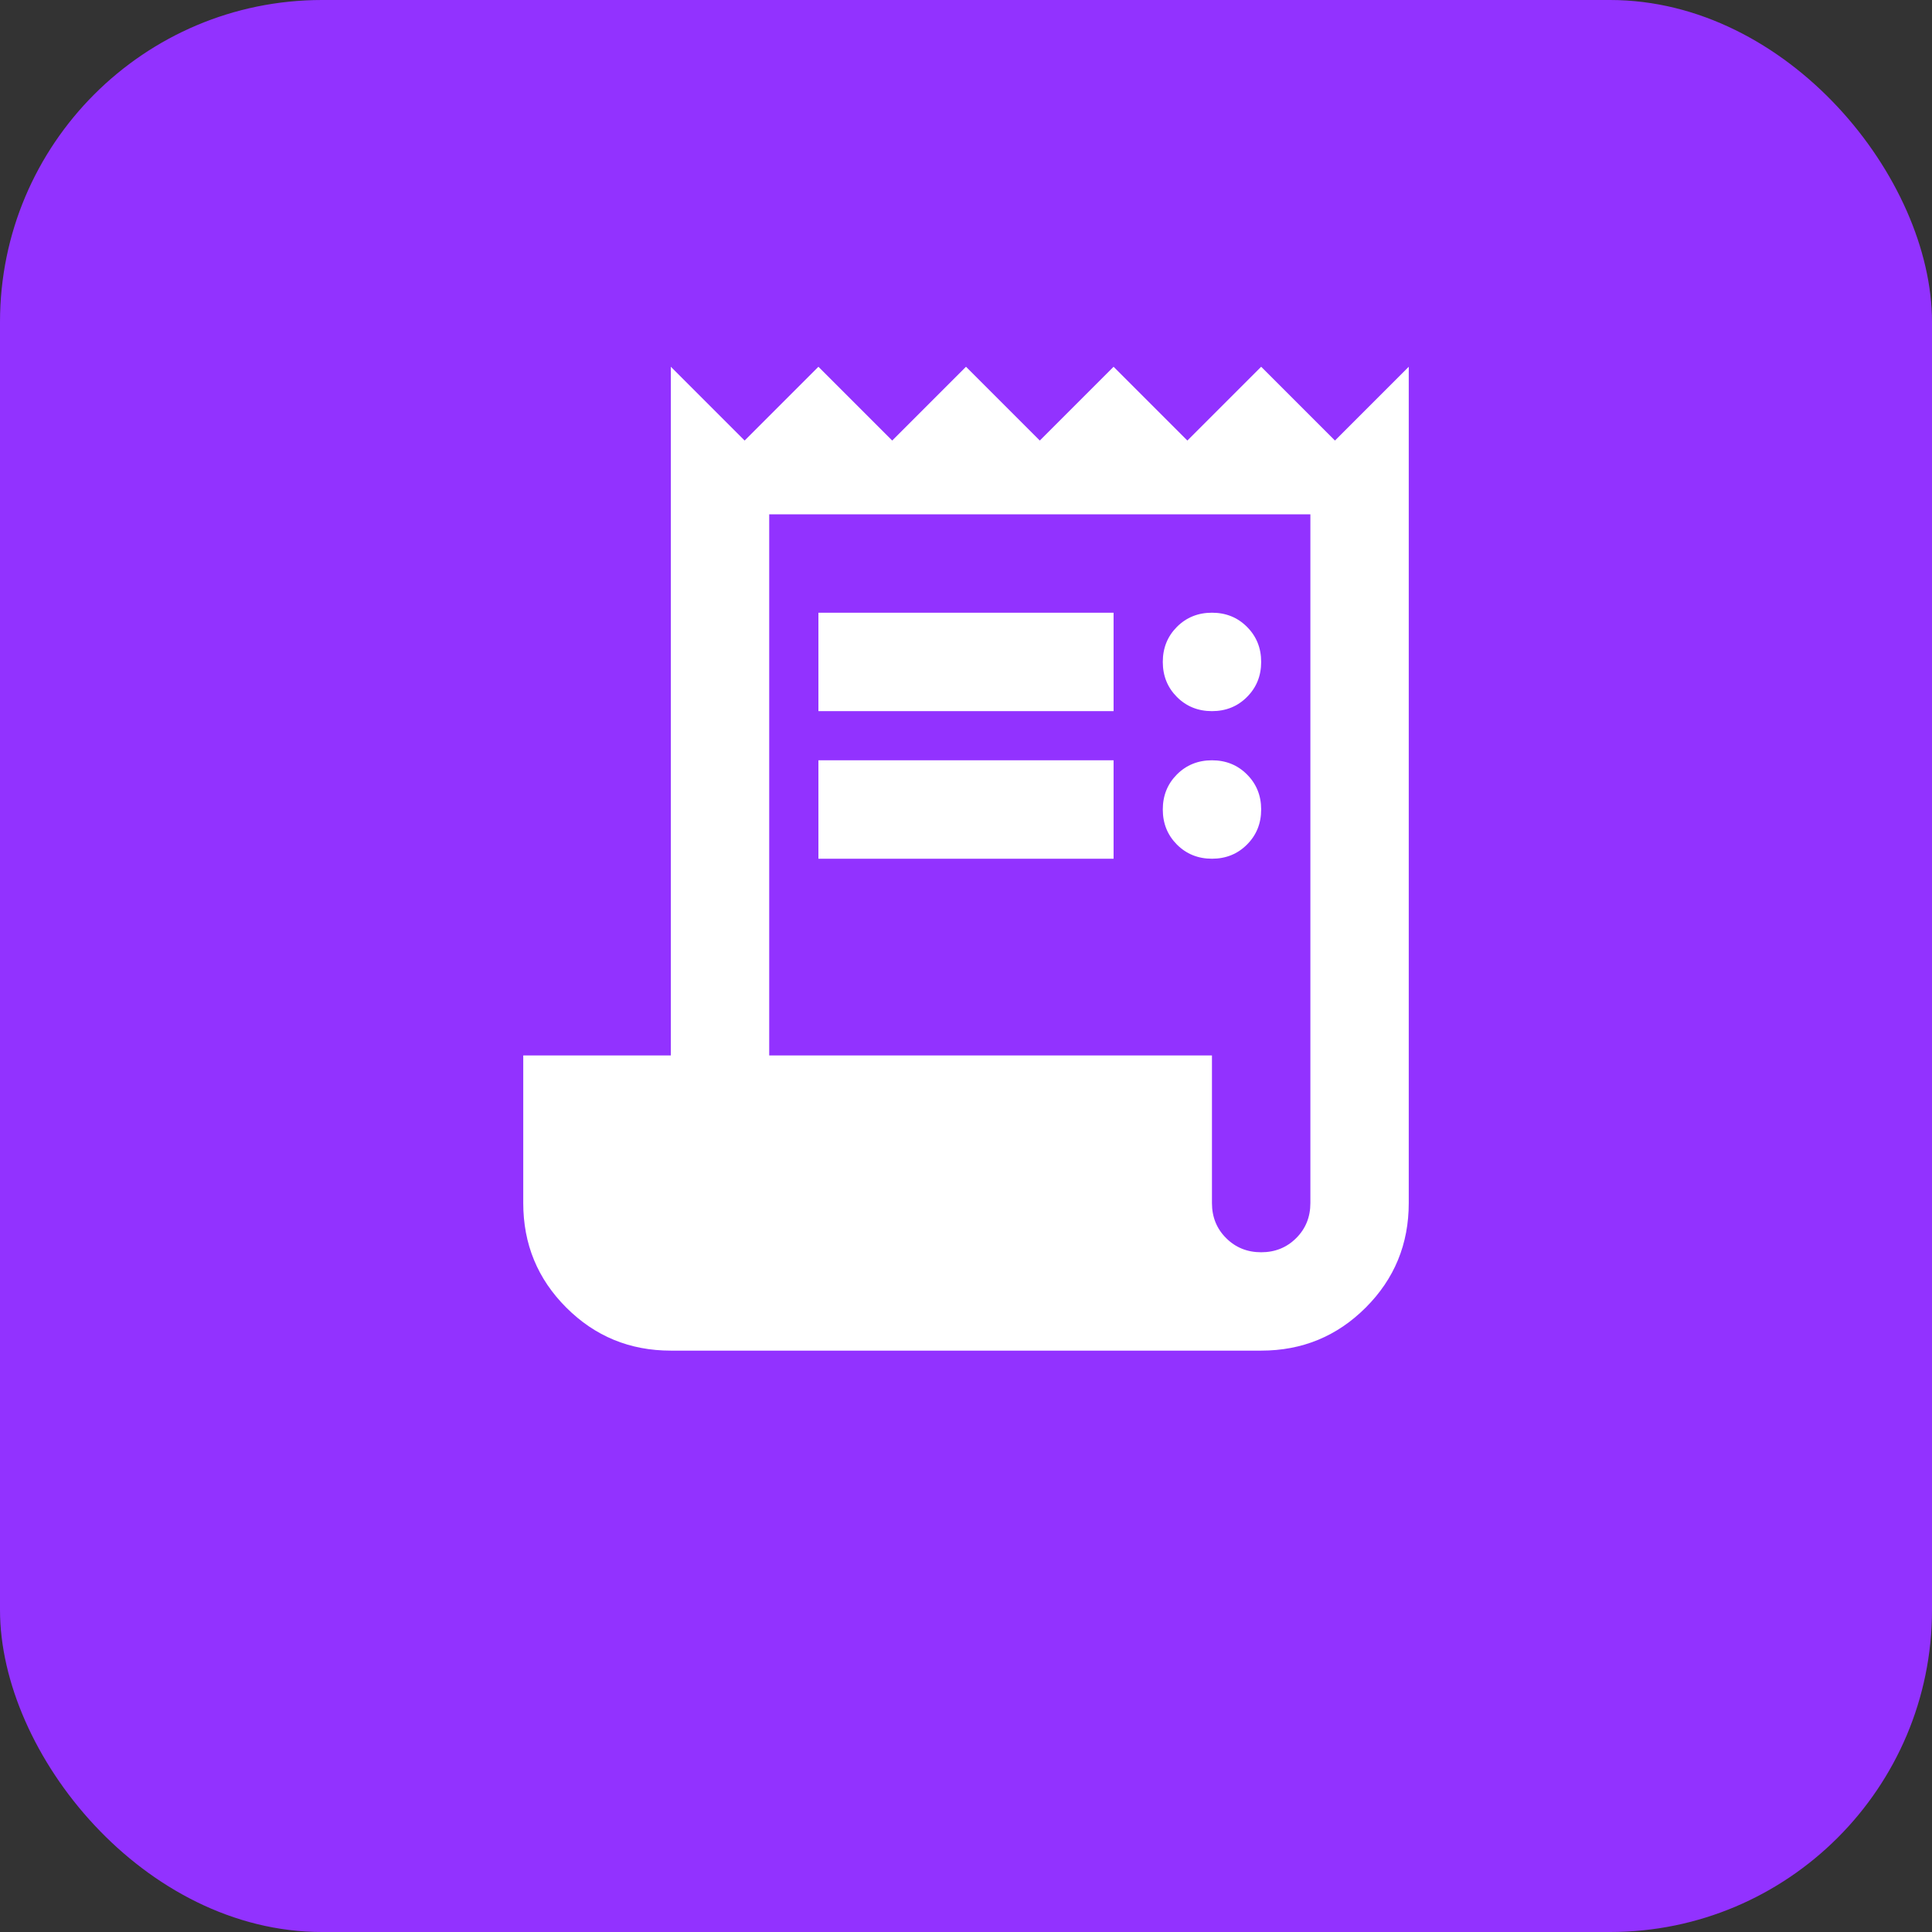
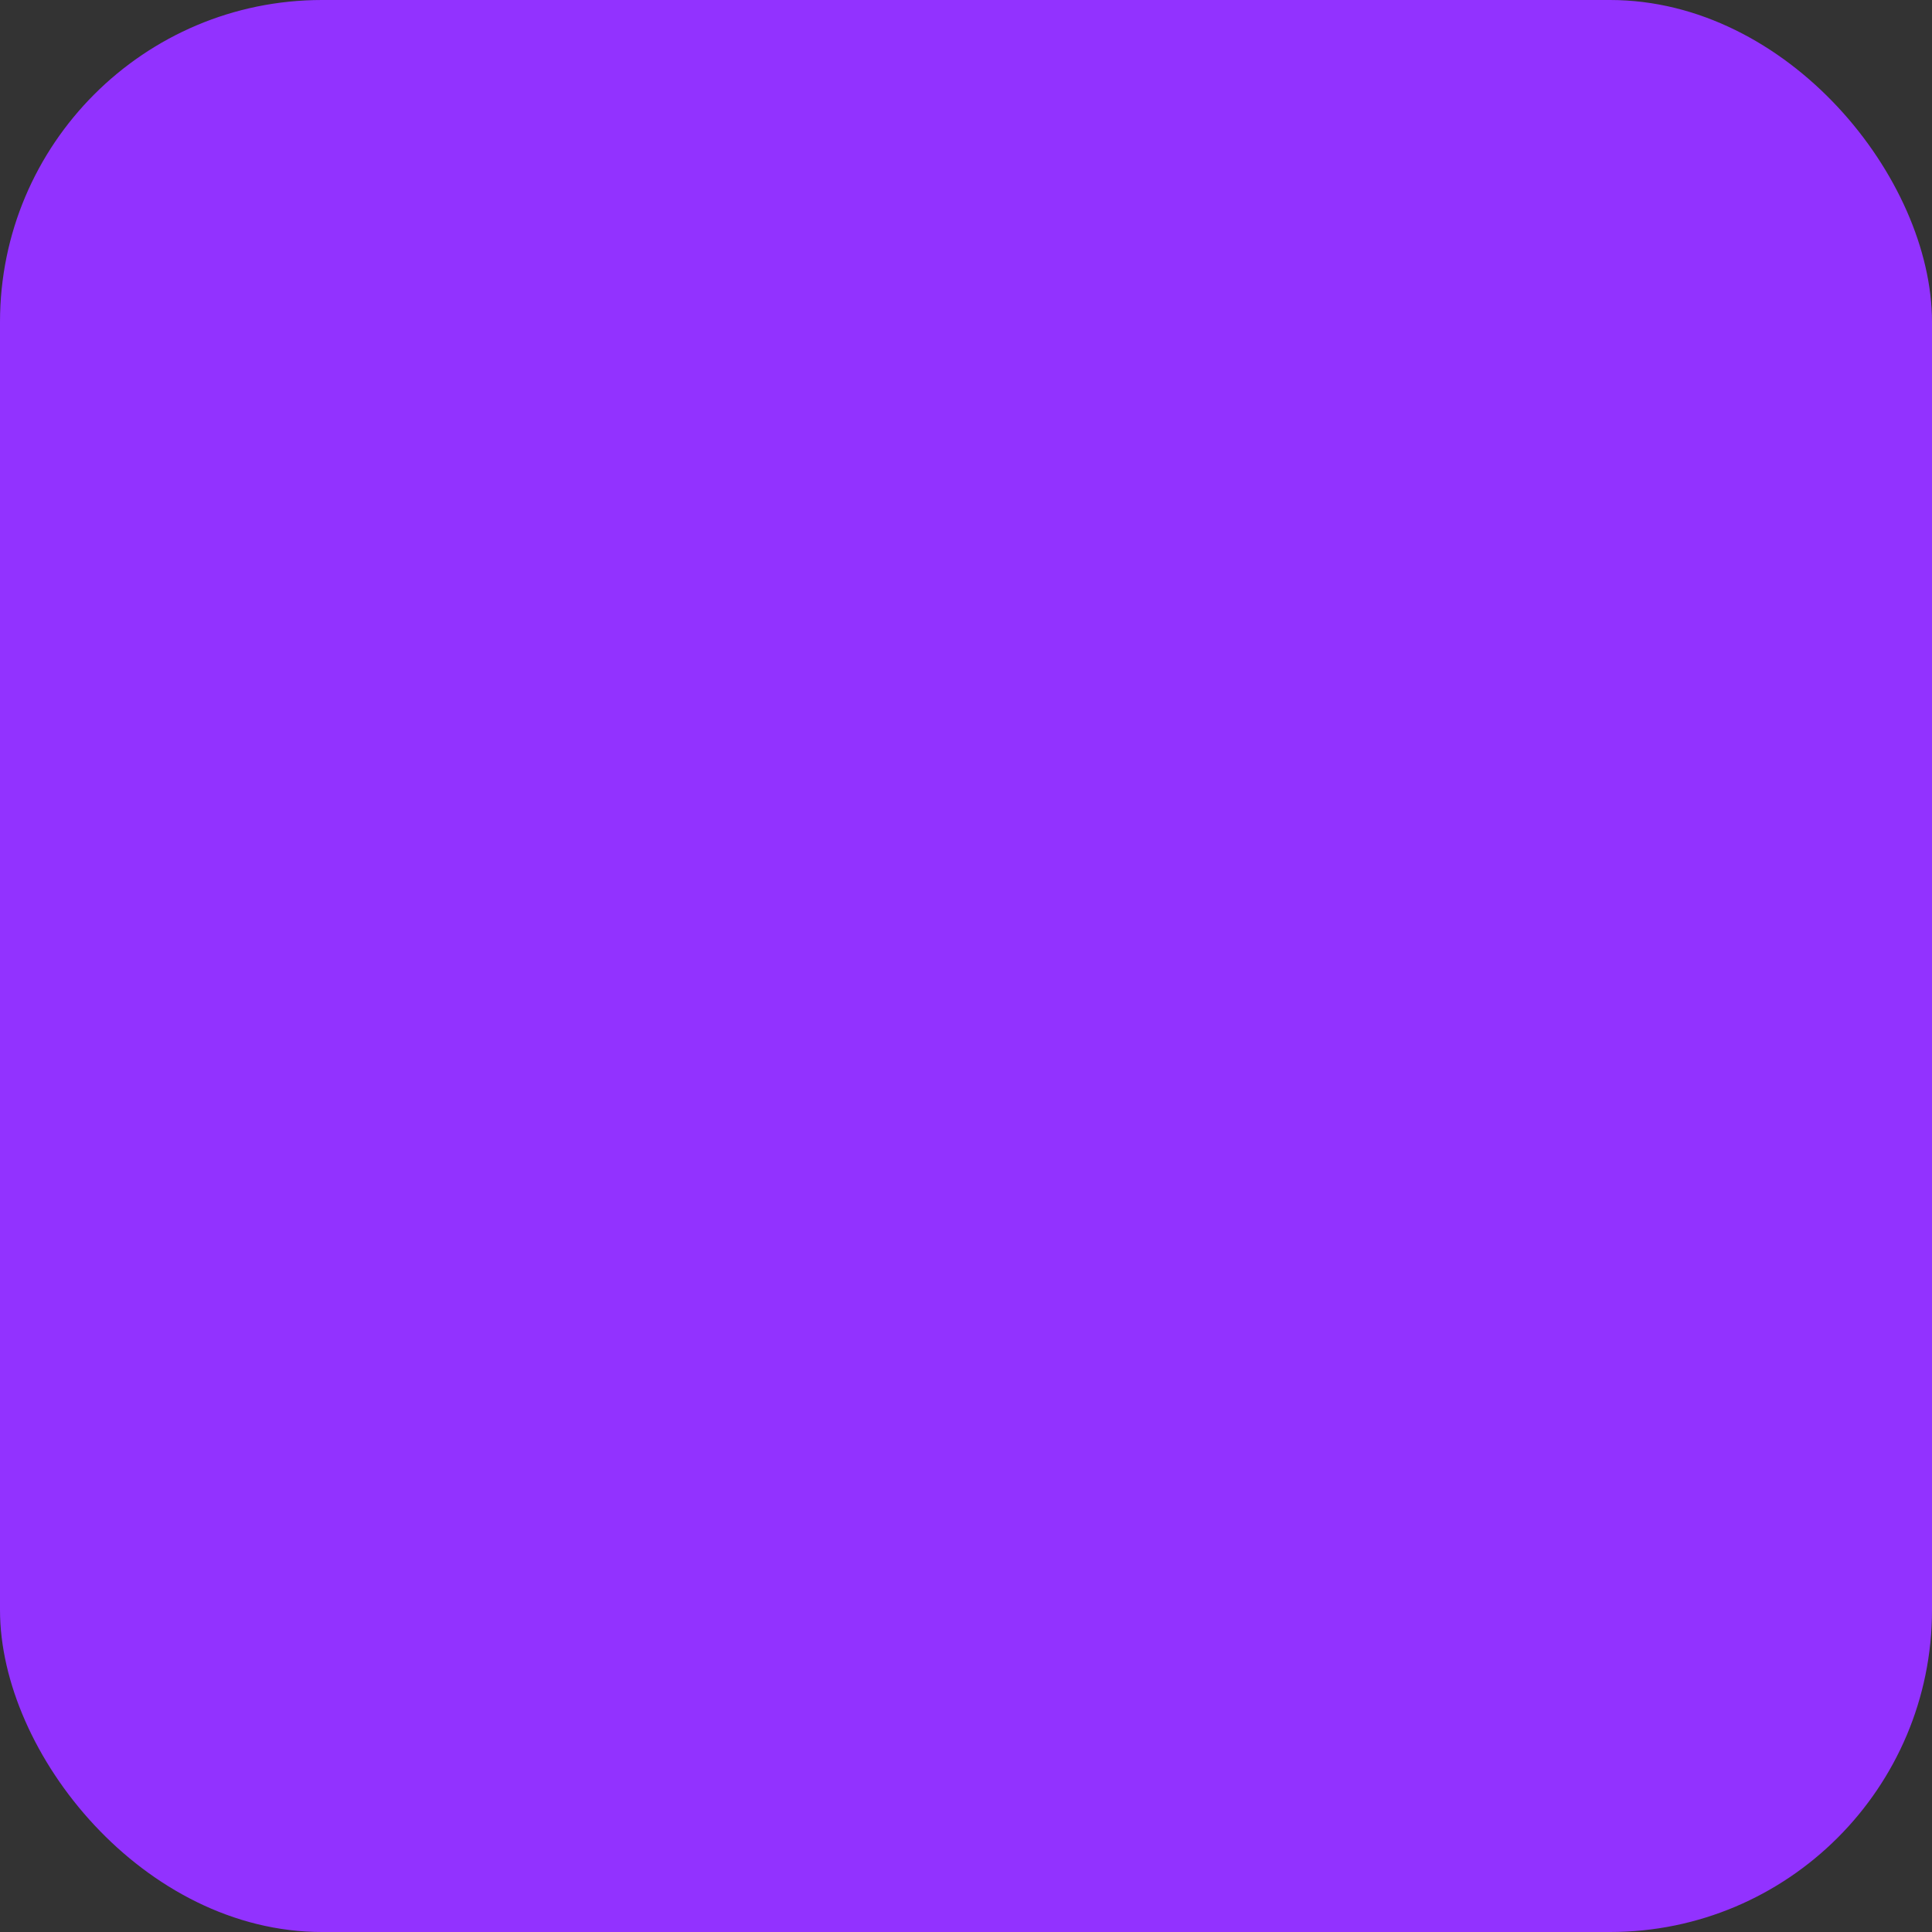
<svg xmlns="http://www.w3.org/2000/svg" width="36" height="36" viewBox="0 0 36 36" fill="none">
  <rect x="0" y="0" width="36" height="36" fill="#333333" stroke="none" />
  <rect width="36" height="36" rx="6" fill="#9232FF" />
  <mask id="mask0_15059_10045" style="mask-type:alpha" maskUnits="userSpaceOnUse" x="7" y="5" width="22" height="22">
-     <rect x="7" y="5" width="22" height="22" fill="#D9D9D9" />
-   </mask>
+     </mask>
  <g mask="url(#mask0_15059_10045)">
-     <path d="M12.5 25.167C11.736 25.167 11.087 24.9 10.552 24.365C10.017 23.831 9.75 23.181 9.75 22.417V19.667H12.5V6.834L13.875 8.209L15.25 6.834L16.625 8.209L18 6.834L19.375 8.209L20.75 6.834L22.125 8.209L23.5 6.834L24.875 8.209L26.25 6.834V22.417C26.25 23.181 25.983 23.831 25.448 24.365C24.913 24.9 24.264 25.167 23.5 25.167H12.5ZM23.5 23.334C23.76 23.334 23.977 23.246 24.153 23.07C24.329 22.895 24.417 22.677 24.417 22.417V9.584H14.333V19.667H22.583V22.417C22.583 22.677 22.671 22.895 22.847 23.07C23.023 23.246 23.24 23.334 23.5 23.334ZM15.25 13.251V11.417H20.75V13.251H15.25ZM15.25 16.001V14.167H20.75V16.001H15.25ZM22.583 13.251C22.324 13.251 22.106 13.163 21.93 12.987C21.755 12.811 21.667 12.594 21.667 12.334C21.667 12.074 21.755 11.857 21.93 11.681C22.106 11.505 22.324 11.417 22.583 11.417C22.843 11.417 23.061 11.505 23.236 11.681C23.412 11.857 23.5 12.074 23.5 12.334C23.5 12.594 23.412 12.811 23.236 12.987C23.061 13.163 22.843 13.251 22.583 13.251ZM22.583 16.001C22.324 16.001 22.106 15.913 21.93 15.737C21.755 15.561 21.667 15.344 21.667 15.084C21.667 14.824 21.755 14.607 21.93 14.431C22.106 14.255 22.324 14.167 22.583 14.167C22.843 14.167 23.061 14.255 23.236 14.431C23.412 14.607 23.5 14.824 23.5 15.084C23.5 15.344 23.412 15.561 23.236 15.737C23.061 15.913 22.843 16.001 22.583 16.001Z" fill="white" />
+     <path d="M12.5 25.167C11.736 25.167 11.087 24.9 10.552 24.365C10.017 23.831 9.75 23.181 9.75 22.417V19.667H12.5V6.834L13.875 8.209L15.25 6.834L16.625 8.209L18 6.834L19.375 8.209L20.75 6.834L22.125 8.209L23.5 6.834L24.875 8.209L26.25 6.834V22.417C26.25 23.181 25.983 23.831 25.448 24.365C24.913 24.9 24.264 25.167 23.5 25.167H12.5ZM23.5 23.334C23.76 23.334 23.977 23.246 24.153 23.07C24.329 22.895 24.417 22.677 24.417 22.417V9.584H14.333V19.667H22.583V22.417C22.583 22.677 22.671 22.895 22.847 23.07C23.023 23.246 23.24 23.334 23.5 23.334ZM15.25 13.251V11.417H20.75V13.251H15.25ZM15.25 16.001V14.167H20.75V16.001H15.25ZM22.583 13.251C22.324 13.251 22.106 13.163 21.93 12.987C21.755 12.811 21.667 12.594 21.667 12.334C21.667 12.074 21.755 11.857 21.93 11.681C22.106 11.505 22.324 11.417 22.583 11.417C22.843 11.417 23.061 11.505 23.236 11.681C23.5 12.594 23.412 12.811 23.236 12.987C23.061 13.163 22.843 13.251 22.583 13.251ZM22.583 16.001C22.324 16.001 22.106 15.913 21.93 15.737C21.755 15.561 21.667 15.344 21.667 15.084C21.667 14.824 21.755 14.607 21.93 14.431C22.106 14.255 22.324 14.167 22.583 14.167C22.843 14.167 23.061 14.255 23.236 14.431C23.412 14.607 23.5 14.824 23.5 15.084C23.5 15.344 23.412 15.561 23.236 15.737C23.061 15.913 22.843 16.001 22.583 16.001Z" fill="white" />
  </g>
</svg>